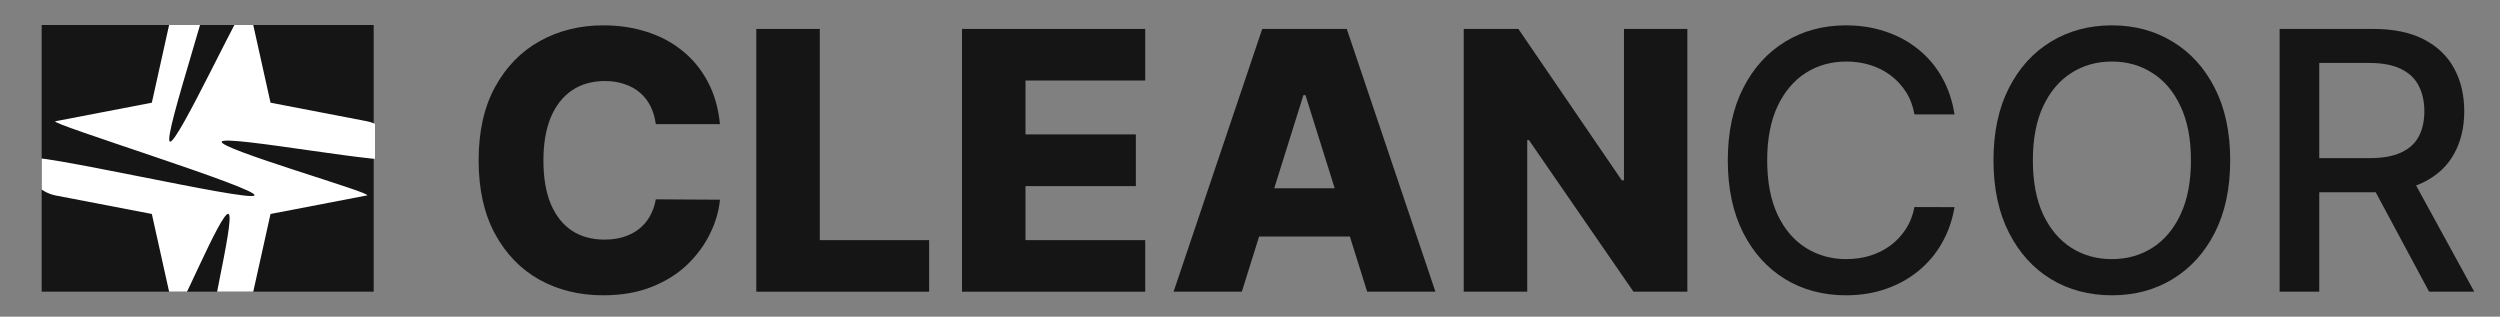
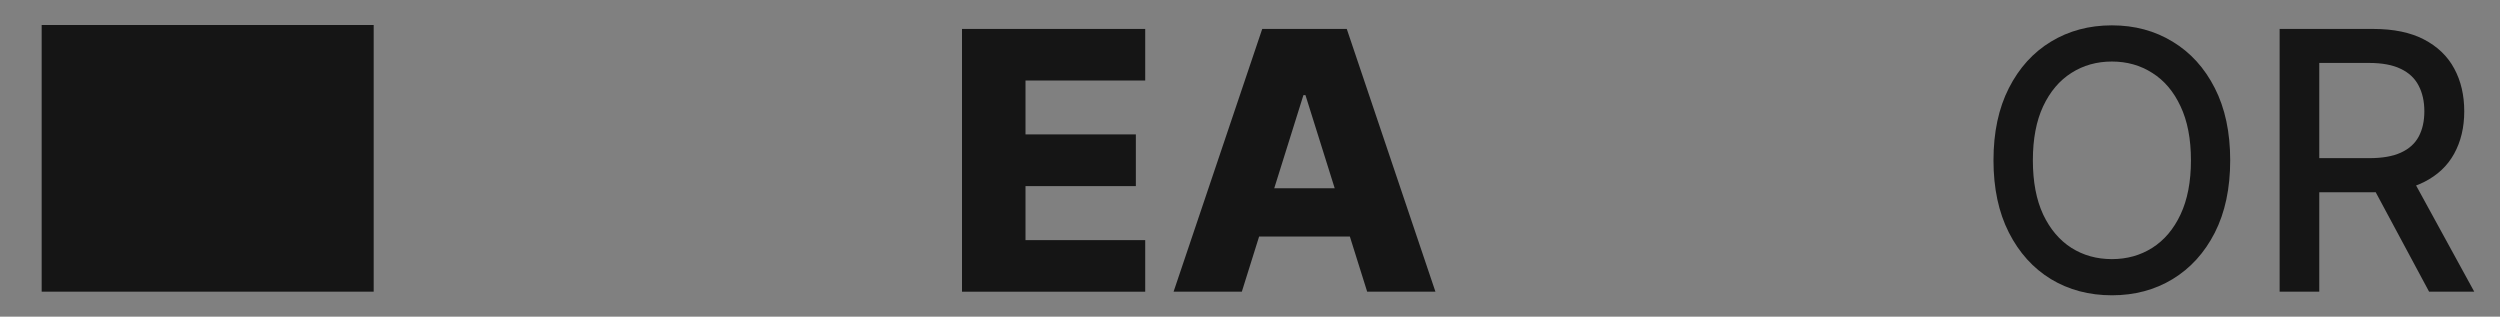
<svg xmlns="http://www.w3.org/2000/svg" width="300" height="38" viewBox="0 0 300 38" fill="none">
  <rect x="0" y="0" width="300" height="38" fill="#808080" stroke="none" />
  <path d="M273.555 35.004V3.473H284.794C287.237 3.473 289.264 3.894 290.876 4.735C292.498 5.577 293.709 6.742 294.509 8.23C295.31 9.708 295.71 11.417 295.71 13.357C295.71 15.287 295.305 16.986 294.494 18.453C293.693 19.911 292.482 21.045 290.861 21.856C289.249 22.667 287.222 23.072 284.779 23.072H276.265V18.977H284.348C285.888 18.977 287.14 18.756 288.105 18.315C289.08 17.873 289.793 17.232 290.245 16.39C290.696 15.549 290.922 14.538 290.922 13.357C290.922 12.167 290.691 11.135 290.229 10.263C289.778 9.39 289.064 8.723 288.089 8.261C287.124 7.789 285.857 7.553 284.286 7.553H278.313V35.004H273.555ZM289.121 20.778L296.911 35.004H291.492L283.855 20.778H289.121Z" fill="#151515" />
  <path d="M267.624 19.239C267.624 22.605 267.008 25.5 265.776 27.922C264.545 30.334 262.856 32.192 260.711 33.495C258.576 34.789 256.148 35.435 253.428 35.435C250.698 35.435 248.26 34.789 246.115 33.495C243.98 32.192 242.297 30.329 241.065 27.907C239.834 25.484 239.218 22.595 239.218 19.239C239.218 15.872 239.834 12.983 241.065 10.571C242.297 8.148 243.98 6.29 246.115 4.997C248.26 3.694 250.698 3.042 253.428 3.042C256.148 3.042 258.576 3.694 260.711 4.997C262.856 6.29 264.545 8.148 265.776 10.571C267.008 12.983 267.624 15.872 267.624 19.239ZM262.913 19.239C262.913 16.673 262.497 14.512 261.665 12.757C260.844 10.991 259.715 9.657 258.278 8.754C256.852 7.84 255.235 7.384 253.428 7.384C251.612 7.384 249.99 7.84 248.563 8.754C247.137 9.657 246.008 10.991 245.176 12.757C244.355 14.512 243.944 16.673 243.944 19.239C243.944 21.805 244.355 23.97 245.176 25.736C246.008 27.491 247.137 28.825 248.563 29.739C249.99 30.642 251.612 31.094 253.428 31.094C255.235 31.094 256.852 30.642 258.278 29.739C259.715 28.825 260.844 27.491 261.665 25.736C262.497 23.97 262.913 21.805 262.913 19.239Z" fill="#151515" />
-   <path d="M234.541 13.727H229.737C229.553 12.7 229.209 11.797 228.706 11.017C228.203 10.237 227.587 9.575 226.858 9.031C226.13 8.487 225.314 8.076 224.41 7.799C223.517 7.522 222.568 7.384 221.562 7.384C219.745 7.384 218.118 7.84 216.681 8.754C215.255 9.667 214.126 11.007 213.294 12.772C212.473 14.538 212.063 16.693 212.063 19.239C212.063 21.805 212.473 23.97 213.294 25.736C214.126 27.501 215.26 28.836 216.697 29.739C218.134 30.642 219.75 31.094 221.547 31.094C222.542 31.094 223.487 30.96 224.38 30.693C225.283 30.416 226.099 30.011 226.828 29.477C227.556 28.943 228.172 28.292 228.675 27.522C229.188 26.742 229.542 25.849 229.737 24.843L234.541 24.858C234.284 26.408 233.787 27.835 233.048 29.138C232.319 30.432 231.38 31.55 230.23 32.495C229.091 33.429 227.787 34.152 226.319 34.666C224.852 35.179 223.25 35.435 221.516 35.435C218.786 35.435 216.353 34.789 214.218 33.495C212.083 32.192 210.4 30.329 209.168 27.907C207.947 25.484 207.336 22.595 207.336 19.239C207.336 15.872 207.952 12.983 209.183 10.571C210.415 8.148 212.099 6.29 214.233 4.997C216.368 3.694 218.796 3.042 221.516 3.042C223.189 3.042 224.749 3.283 226.196 3.765C227.654 4.238 228.962 4.936 230.122 5.859C231.282 6.773 232.242 7.892 233.001 9.216C233.761 10.53 234.274 12.033 234.541 13.727Z" fill="#151515" />
-   <path d="M202.483 3.473V35.004H196.016L183.468 16.806H183.268V35.004H175.647V3.473H182.206L194.615 21.64H194.877V3.473H202.483Z" fill="#151515" />
  <path d="M149.019 35.004H140.829L151.467 3.473H161.613L172.252 35.004H164.061L156.656 11.417H156.41L149.019 35.004ZM147.926 22.595H165.047V28.384H147.926V22.595Z" fill="#151515" />
  <path d="M115.44 35.004V3.473H137.426V9.662H123.061V16.128H136.302V22.333H123.061V28.815H137.426V35.004H115.44Z" fill="#151515" />
-   <path d="M90.756 35.004V3.473H98.377V28.815H111.495V35.004H90.756Z" fill="#151515" />
-   <path d="M86.395 14.897H78.697C78.595 14.107 78.384 13.393 78.066 12.757C77.748 12.12 77.327 11.576 76.803 11.125C76.28 10.673 75.659 10.329 74.941 10.093C74.232 9.847 73.447 9.724 72.585 9.724C71.056 9.724 69.737 10.098 68.628 10.848C67.53 11.597 66.683 12.68 66.088 14.096C65.503 15.513 65.21 17.227 65.21 19.239C65.21 21.332 65.508 23.088 66.103 24.504C66.709 25.91 67.555 26.973 68.644 27.691C69.742 28.399 71.04 28.753 72.539 28.753C73.38 28.753 74.145 28.646 74.833 28.43C75.531 28.215 76.141 27.901 76.665 27.491C77.199 27.07 77.635 26.562 77.974 25.967C78.323 25.361 78.564 24.679 78.697 23.919L86.395 23.965C86.262 25.361 85.856 26.737 85.179 28.091C84.512 29.446 83.593 30.683 82.423 31.802C81.253 32.91 79.826 33.793 78.143 34.45C76.47 35.107 74.55 35.435 72.385 35.435C69.531 35.435 66.976 34.809 64.718 33.557C62.47 32.295 60.694 30.457 59.39 28.045C58.087 25.633 57.435 22.698 57.435 19.239C57.435 15.769 58.097 12.829 59.421 10.417C60.745 8.005 62.536 6.172 64.794 4.92C67.053 3.668 69.583 3.042 72.385 3.042C74.294 3.042 76.059 3.309 77.681 3.842C79.303 4.366 80.73 5.136 81.961 6.152C83.193 7.158 84.194 8.395 84.963 9.862C85.733 11.33 86.211 13.008 86.395 14.897Z" fill="#151515" />
  <g clip-path="url(#clip0_82_2)">
    <path d="M5 3H44.842V35.004H5V3Z" fill="#151515" />
-     <path d="M47.594 19C47.615 17.959 47.27 16.943 46.62 16.13C45.969 15.317 45.054 14.758 44.034 14.55L32.463 12.324L29.792 0.308C29.584 -0.712 21.186 17.636 20.373 16.986C19.56 16.335 26.383 -3.273 25.342 -3.252C24.301 -3.273 23.285 -2.929 22.472 -2.278C21.659 -1.627 21.099 -0.712 20.891 0.308L18.221 12.324L6.65 14.55C5.63 14.758 31.186 22.637 30.536 23.451C29.885 24.264 3.069 17.959 3.09 19C3.069 20.041 3.413 21.057 4.064 21.87C4.714 22.683 5.63 23.242 6.65 23.451L18.221 25.676L20.891 37.692C21.099 38.712 26.63 25.025 27.443 25.676C28.256 26.326 24.301 41.273 25.342 41.252C26.383 41.273 27.399 40.929 28.212 40.278C29.025 39.627 29.584 38.712 29.792 37.692L32.463 25.676L44.034 23.451C45.054 23.242 25.969 17.799 26.619 16.986C27.27 16.172 47.615 20.041 47.594 19Z" fill="white" />
  </g>
  <defs>
    <clipPath id="clip0_82_2">
      <rect width="40" height="32" fill="white" transform="translate(5 3)" />
    </clipPath>
  </defs>
</svg>